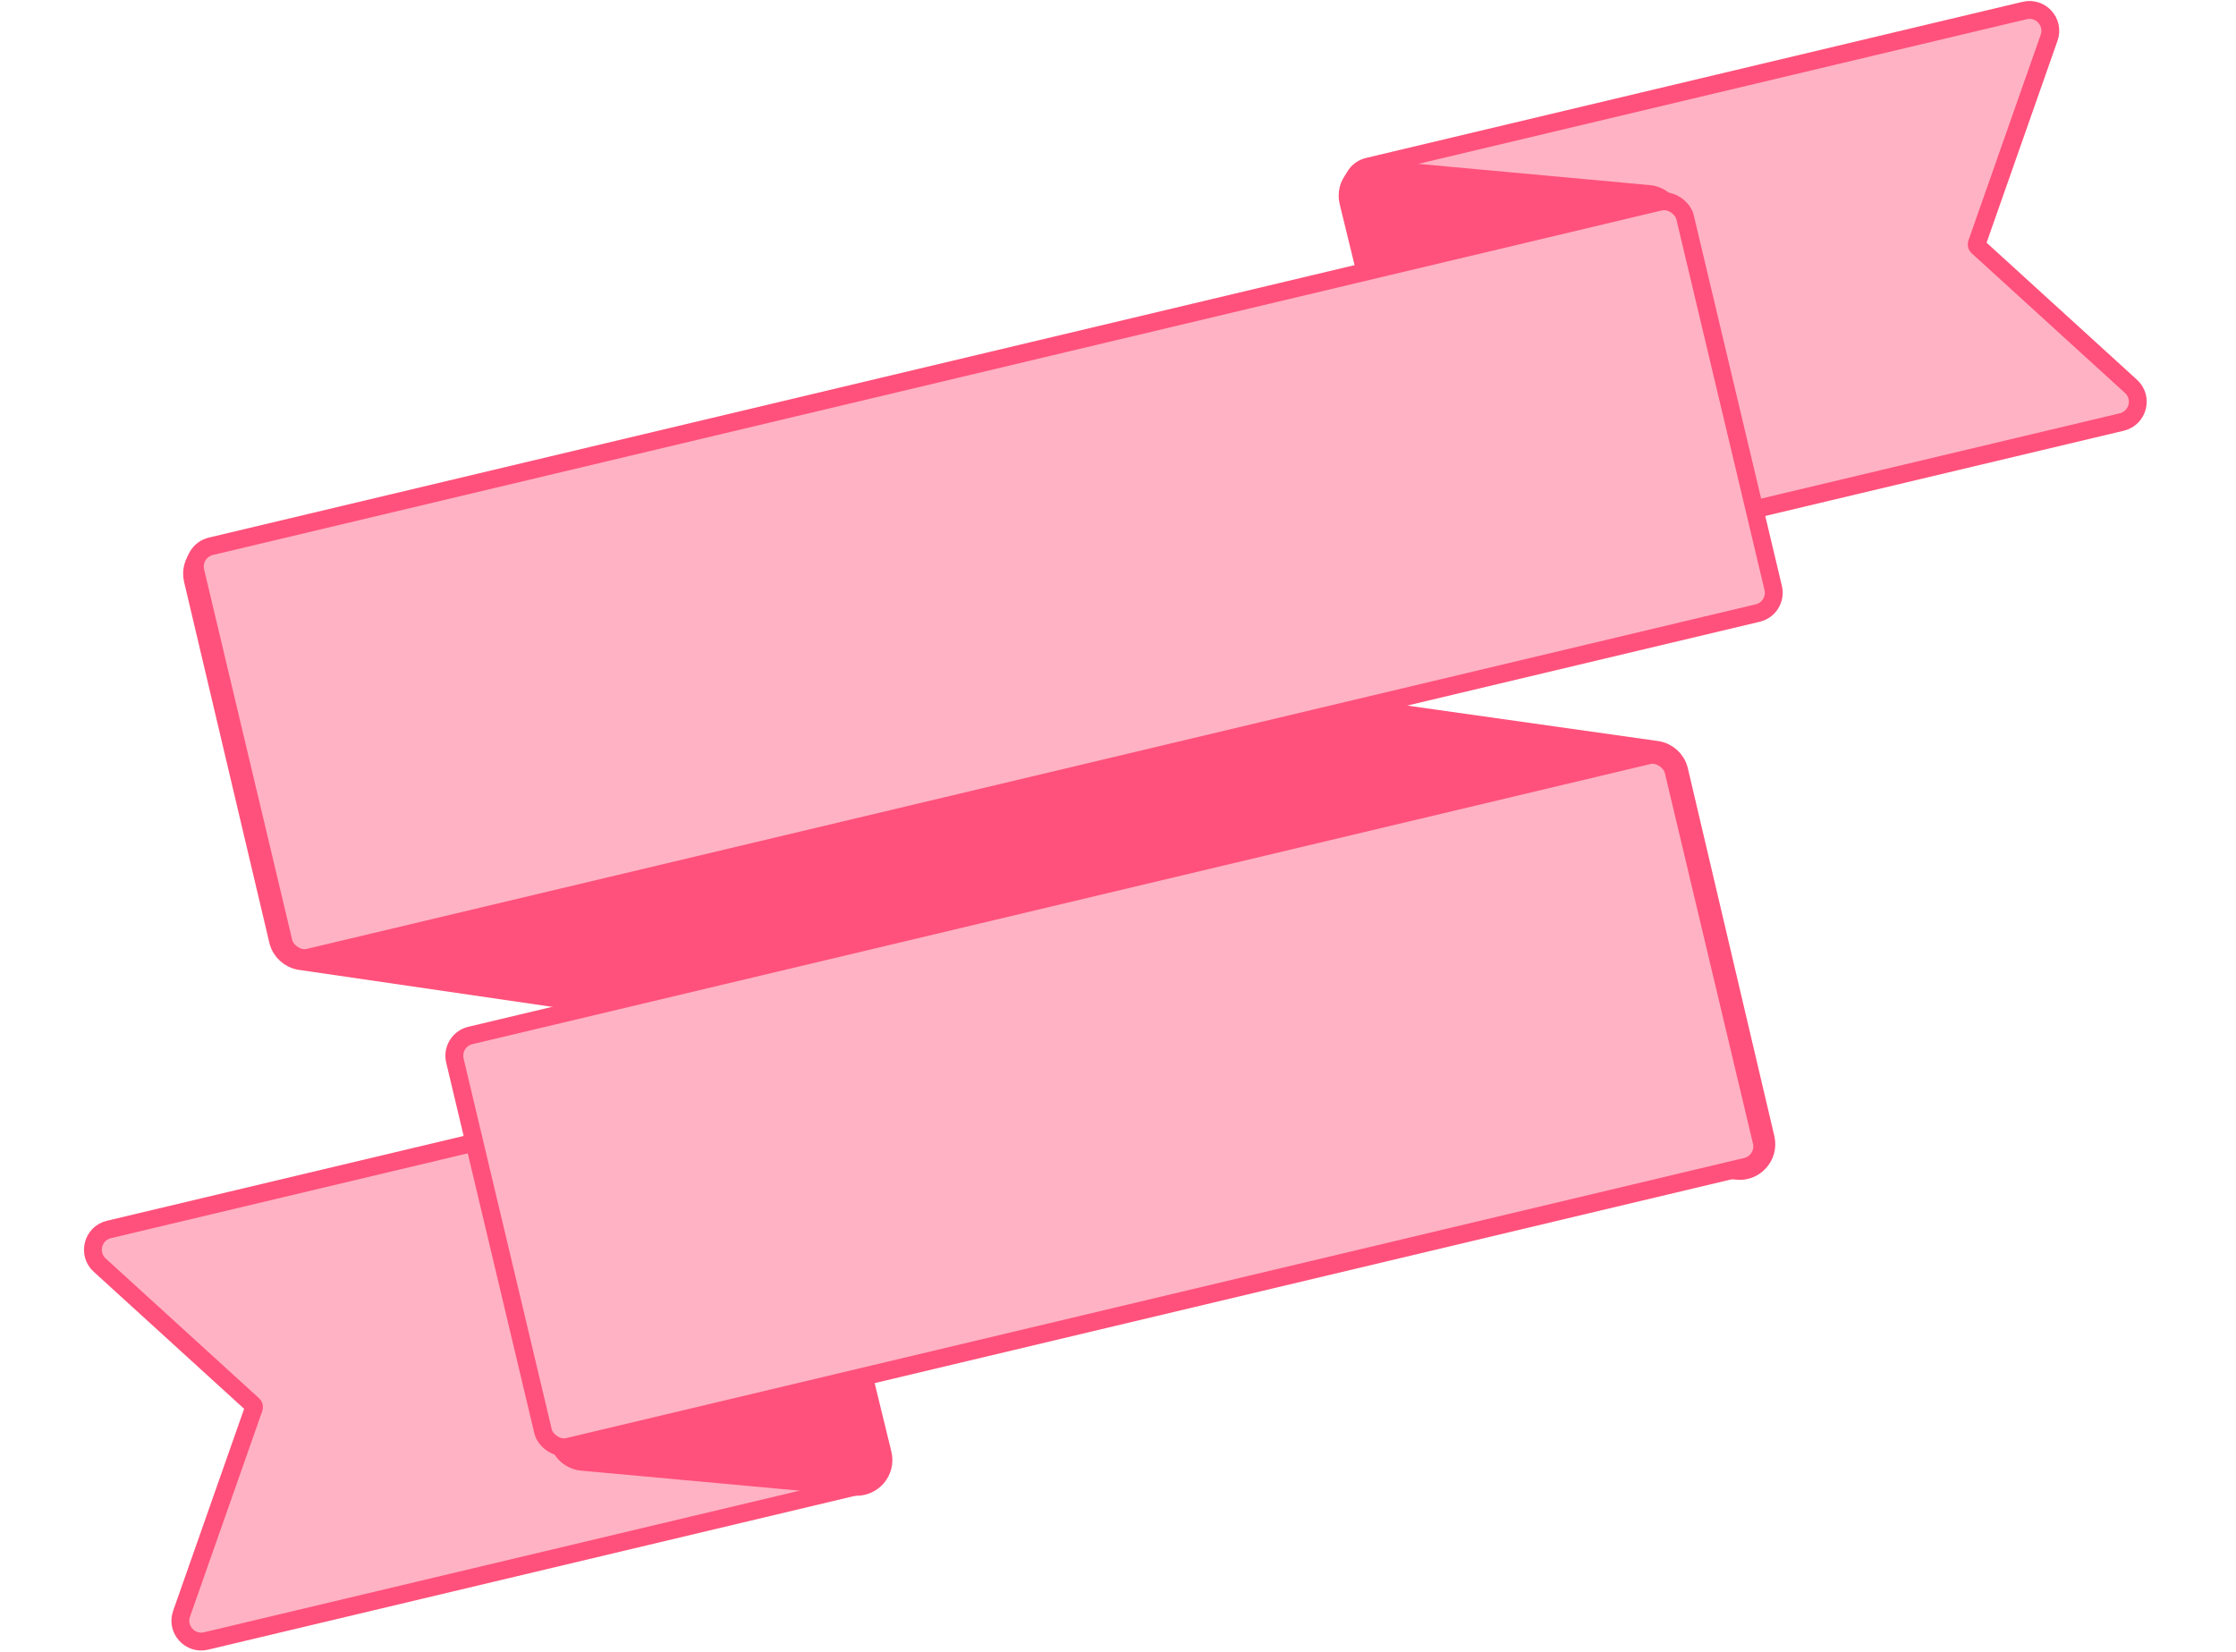
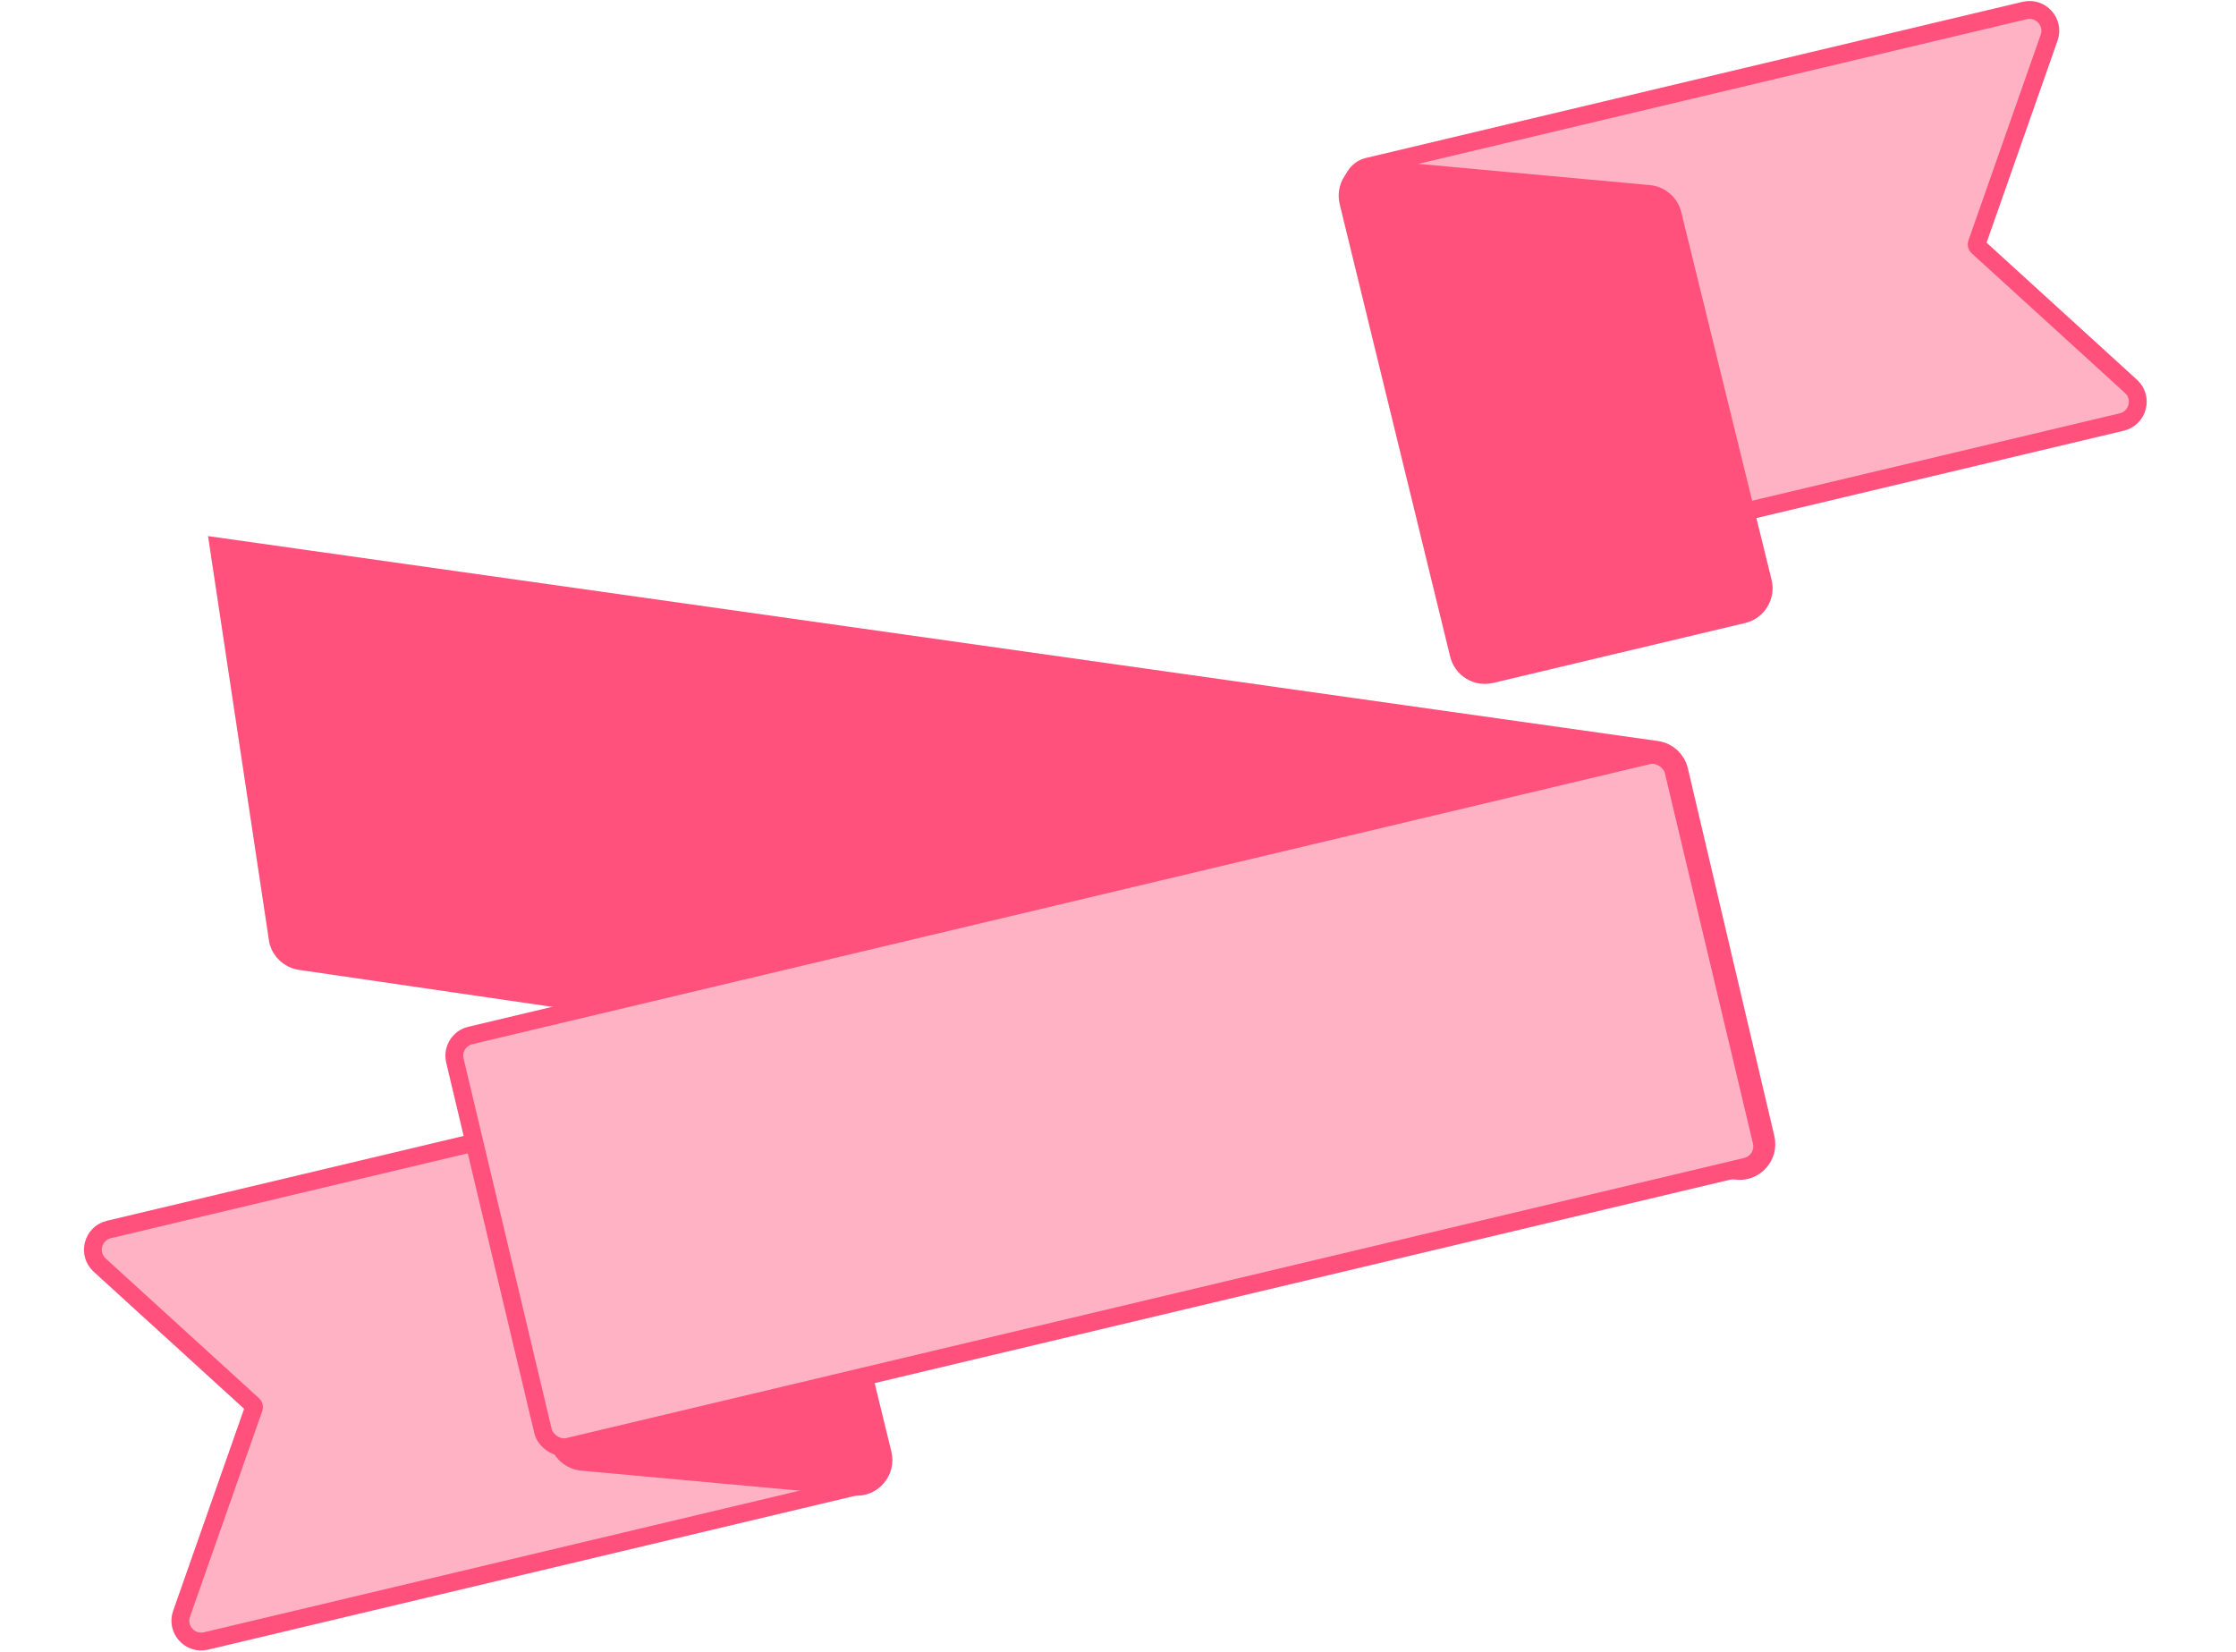
<svg xmlns="http://www.w3.org/2000/svg" fill="none" viewBox="0 0 245 181" height="181" width="245">
  <path stroke-width="1.957" stroke="#FF517B" fill="#FFB2C4" d="M221.842 1.152L149.897 18.259C148.67 18.55 147.912 19.782 148.204 21.009L157.864 61.635C158.156 62.862 159.387 63.62 160.614 63.328L232.482 46.24C234.267 45.815 234.848 43.566 233.491 42.33L216.692 27.023C216.595 26.935 216.56 26.797 216.604 26.674L224.524 4.13C225.123 2.426 223.599 0.734 221.842 1.152Z" />
  <path stroke-width="1.957" stroke="#FF517B" fill="#FFB2C4" d="M22.577 179.798L94.522 162.691C95.749 162.399 96.507 161.168 96.215 159.941L86.555 119.315C86.263 118.088 85.032 117.33 83.805 117.621L11.937 134.71C10.152 135.135 9.571 137.384 10.927 138.62L27.727 153.927C27.824 154.015 27.859 154.153 27.815 154.276L19.894 176.819C19.295 178.524 20.819 180.216 22.577 179.798Z" />
-   <path stroke-width="2.61" stroke="#FF517B" fill="#FF517B" d="M181.492 82.487L24.346 60.276C22.527 60.019 21.018 61.672 21.441 63.46L30.781 102.993C31.027 104.035 31.885 104.821 32.944 104.976L190.227 127.944C192.049 128.21 193.566 126.557 193.144 124.764L183.668 84.473C183.421 83.426 182.558 82.637 181.492 82.487Z" />
+   <path stroke-width="2.61" stroke="#FF517B" fill="#FF517B" d="M181.492 82.487L24.346 60.276L30.781 102.993C31.027 104.035 31.885 104.821 32.944 104.976L190.227 127.944C192.049 128.21 193.566 126.557 193.144 124.764L183.668 84.473C183.421 83.426 182.558 82.637 181.492 82.487Z" />
  <path stroke-width="2.61" stroke="#FF517B" fill="#FF517B" d="M180.653 21.58L150.833 18.845C149.048 18.682 147.634 20.323 148.059 22.063L160.163 71.639C160.503 73.033 161.906 73.891 163.302 73.559L190.913 66.993C192.323 66.658 193.19 65.239 192.844 63.832L182.949 23.556C182.684 22.476 181.762 21.682 180.653 21.58Z" />
  <path stroke-width="2.61" stroke="#FF517B" fill="#FF517B" d="M63.804 159.835L93.625 162.57C95.409 162.733 96.824 161.092 96.399 159.352L84.295 109.776C83.954 108.382 82.552 107.524 81.155 107.856L53.544 114.421C52.134 114.757 51.268 116.176 51.613 117.583L61.508 157.858C61.774 158.939 62.696 159.733 63.804 159.835Z" />
-   <rect stroke-width="1.957" stroke="#FF517B" fill="#FFB2C4" transform="rotate(-13.376 20.882 60.384)" rx="2.284" height="46.326" width="167.771" y="60.384" x="20.882" />
  <rect stroke-width="1.957" stroke="#FF517B" fill="#FFB2C4" transform="rotate(-13.376 49.315 113.983)" rx="2.284" height="46.326" width="137.246" y="113.983" x="49.315" />
</svg>